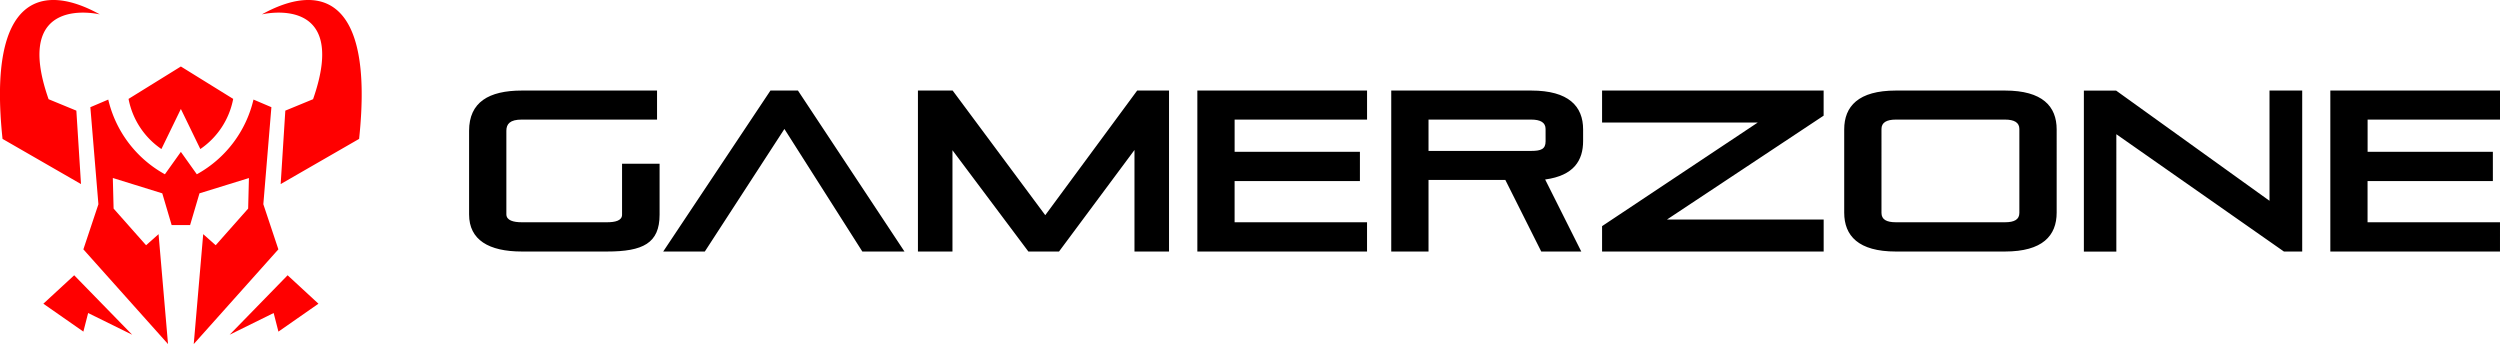
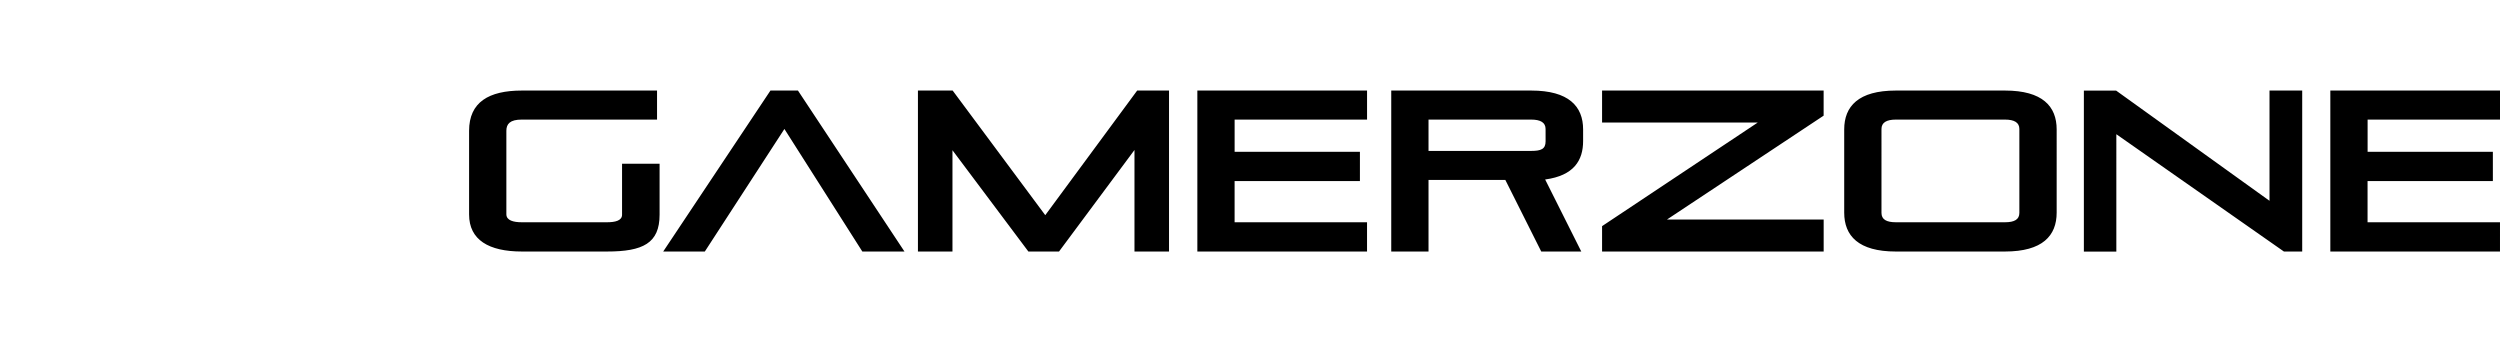
<svg xmlns="http://www.w3.org/2000/svg" id="Group_65" data-name="Group 65" width="262.396" height="36.112" viewBox="0 0 262.396 36.112">
-   <path id="Path_7" data-name="Path 7" d="M42.593,63.732H40.657L39.673,60.4l-5.19-1.611L34.564,62l3.409,3.848,1.31-1.163.993,11.536-8.884-9.941,1.578-4.735-.846-10.185,1.879-.8A12.1,12.1,0,0,0,39.949,58.4l1.676-2.351L43.3,58.4a12.1,12.1,0,0,0,5.947-7.842l1.879.8-.846,10.185,1.578,4.735L42.976,76.22l.993-11.536,1.31,1.163L48.687,62l.081-3.205L43.578,60.4ZM52.828,69l-6.085,6.24,4.621-2.278.5,1.952,4.2-2.929Zm-22.4,0,6.085,6.24-4.621-2.278-.5,1.952-4.2-2.929ZM52.1,59.428l8.233-4.743c1.627-15.319-4.361-16.32-10.21-13.065,0,0,9.282-2.254,5.377,8.9l-2.912,1.2Zm-20.957,0-8.236-4.743c-1.624-15.319,4.365-16.32,10.213-13.065,0,0-9.286-2.254-5.379,8.9l2.914,1.2ZM41.625,47.087l5.491,3.4a8.221,8.221,0,0,1-3.449,5.264l-2.042-4.206-2.042,4.206a8.221,8.221,0,0,1-3.449-5.264Z" transform="translate(-22.641 -40.108)" fill="red" />
  <path id="Path_8" data-name="Path 8" d="M15.5,4.223c3.768,0,5.52-.864,5.52-3.864V-4.992H17.081V.36c0,.624-.72.792-1.584.792H6.546c-.864,0-1.608-.192-1.608-.84v-8.76c0-.72.384-1.176,1.608-1.176H20.753v-3.048H6.57c-3.48,0-5.544,1.224-5.544,4.224V.336C1.026,3,3.09,4.223,6.57,4.223Zm31.223,0-11.184-16.9h-2.88L21.4,4.223h4.368L34.121-8.64,42.3,4.223Zm27.767,0v-16.9H71.151L61.5.408l-9.72-13.08H48.136v16.9H51.76V-6.408L59.728,4.223h3.216l7.92-10.656V4.223Zm20.783,0V1.151h-13.9v-4.32H94.526V-6.24H81.375V-9.624h13.9v-3.048H77.463v16.9Zm22.487,0-3.792-7.56c3.024-.408,3.984-2.016,3.984-4.032V-8.592c0-2.424-1.512-4.08-5.448-4.08H97.814v16.9h3.912V-3.288h8.064l3.768,7.512ZM114.014-7.344c0,.816-.48,1.008-1.512,1.008H101.726V-9.624H112.5c.984,0,1.512.312,1.512.984ZM143.2,4.223V.863H126.757l16.439-10.9v-2.64H119.942v3.36h16.343L119.942,1.559V4.223Zm19.031,0c3.936,0,5.424-1.656,5.424-4.08V-8.592c0-2.424-1.488-4.08-5.424-4.08H150.78c-3.936,0-5.424,1.656-5.424,4.08V.144c0,2.424,1.488,4.08,5.424,4.08ZM163.74.168c0,.7-.528.984-1.512.984H150.78c-.984,0-1.512-.288-1.512-.984V-8.64c0-.672.528-.984,1.512-.984h11.448c.984,0,1.512.312,1.512.984Zm29.687,4.056v-16.9h-3.432V-1.1l-16.1-11.568h-3.384v16.9h3.408V-8.088L191.507,4.223Zm20.759,0V1.151h-13.9v-4.32h13.152V-6.24H200.291V-9.624h13.9v-3.048H196.379v16.9Z" transform="translate(48.209 22.176)" />
</svg>